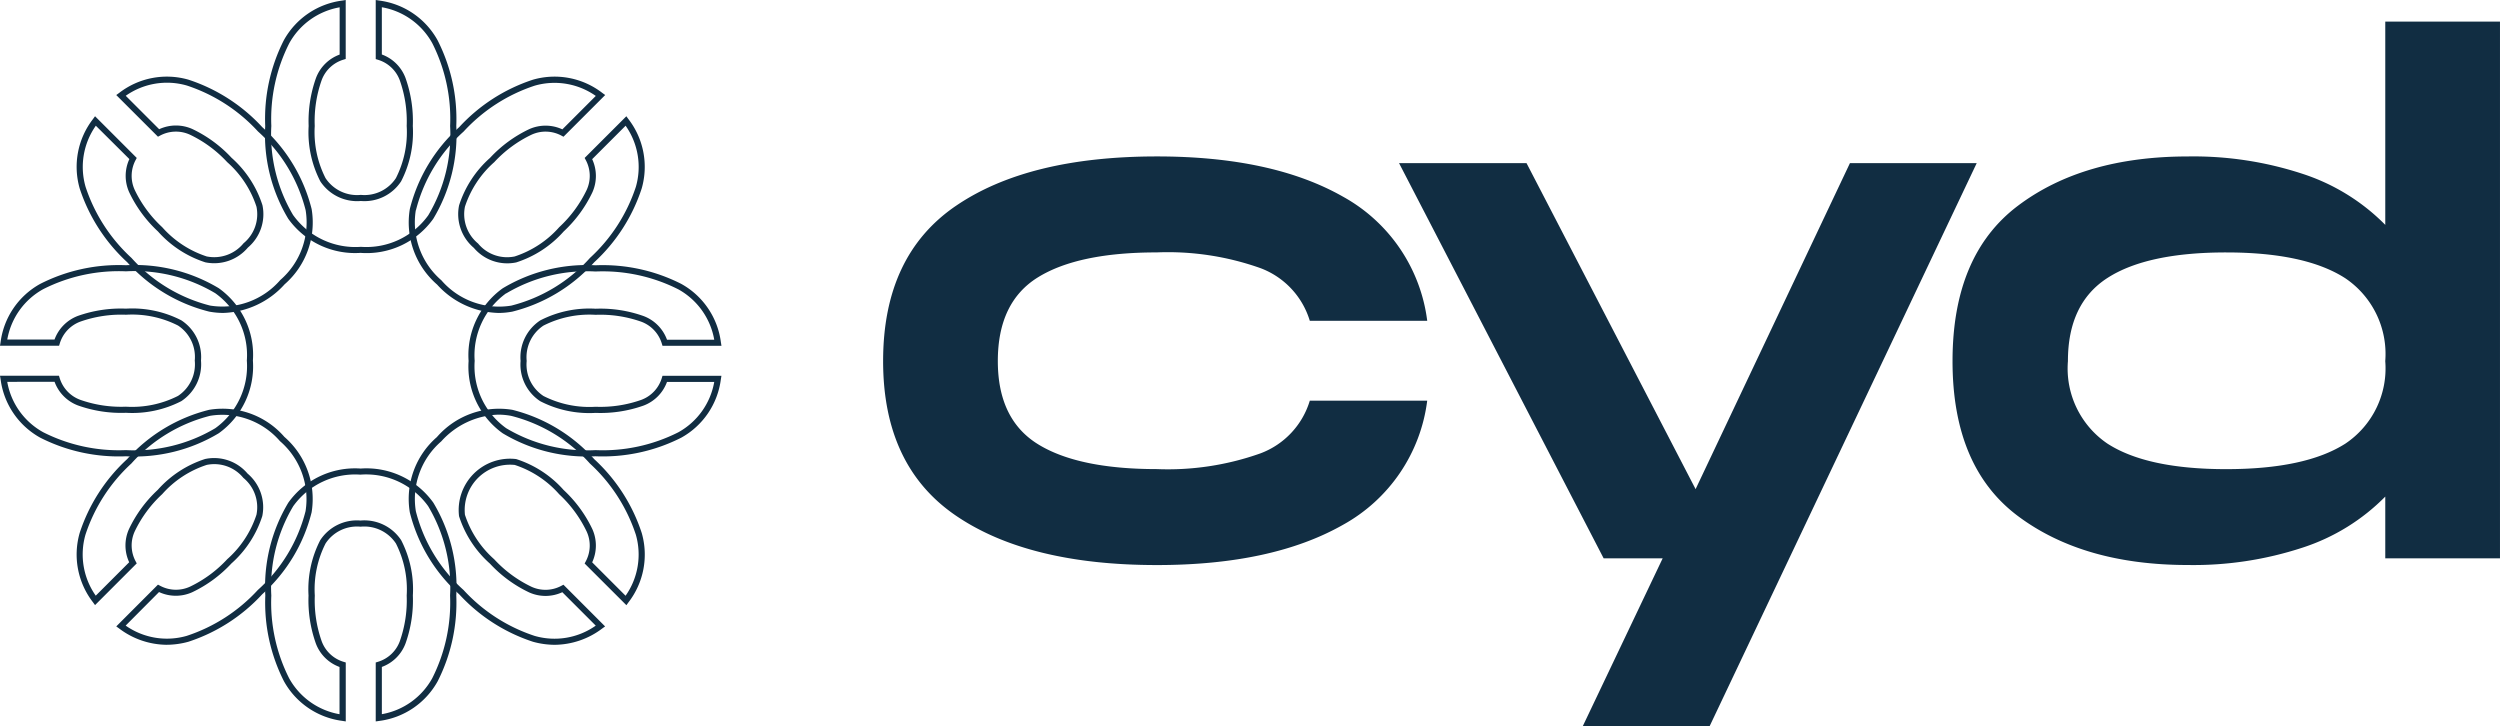
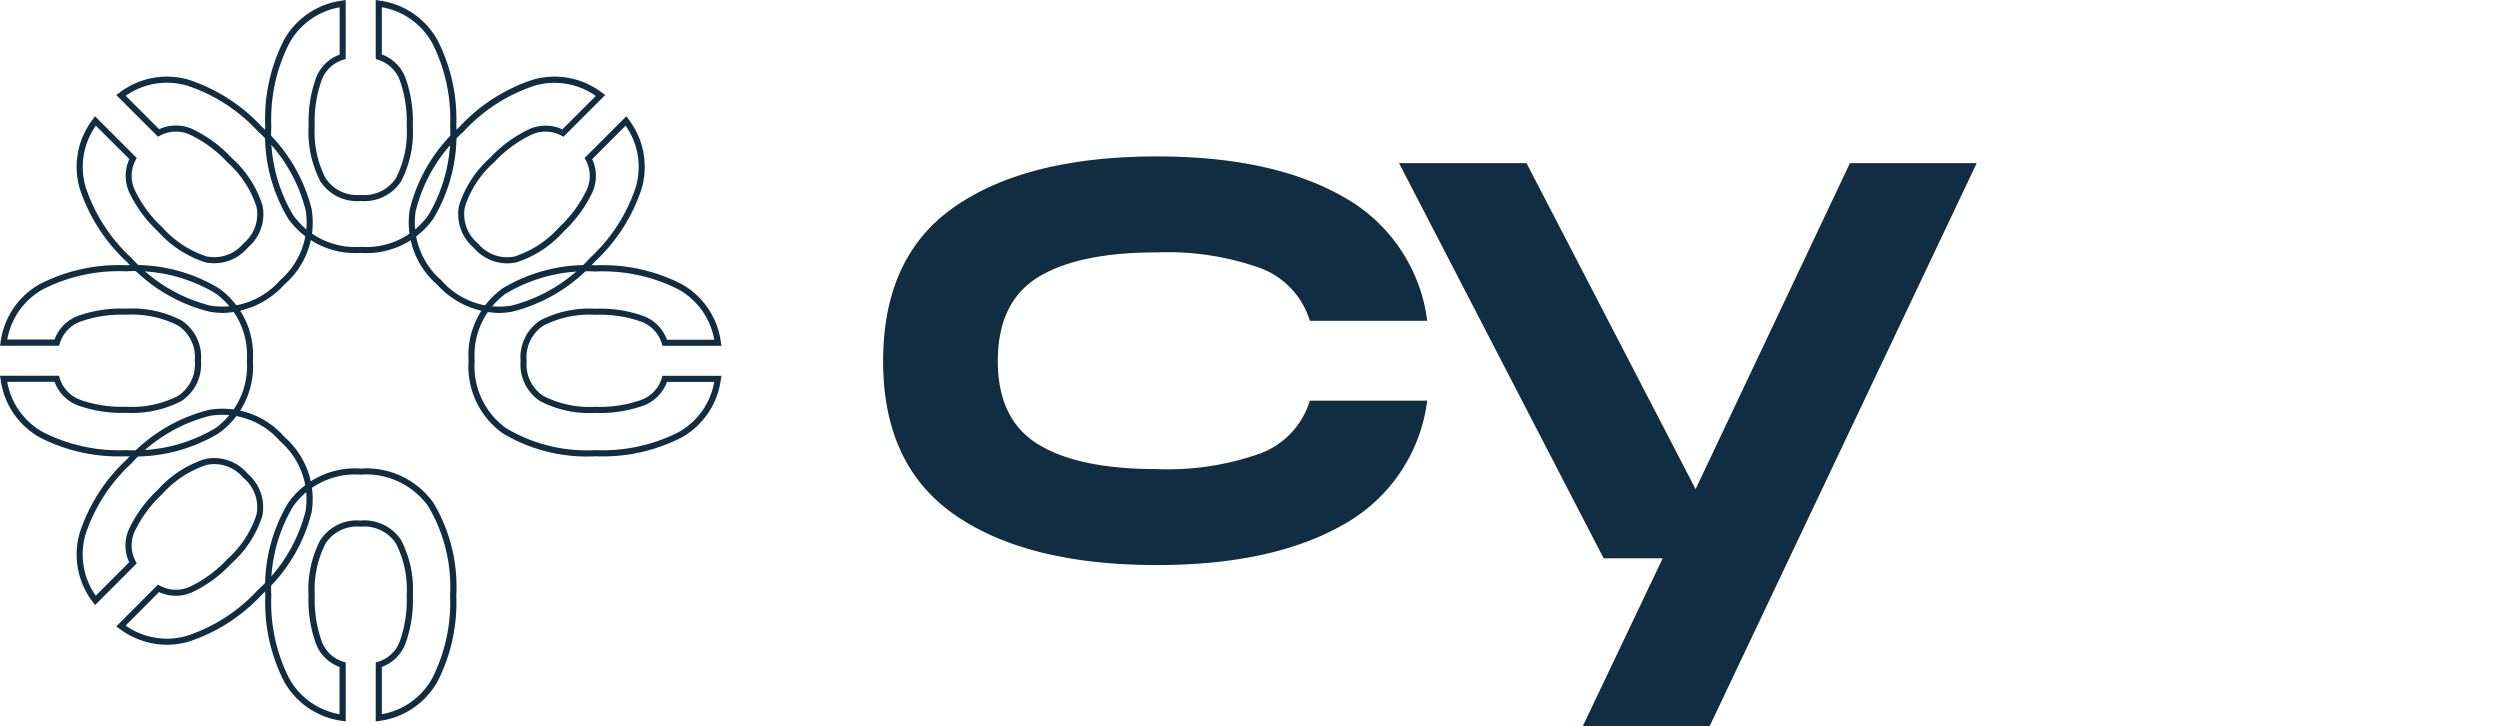
<svg xmlns="http://www.w3.org/2000/svg" width="158.745" height="46.102" viewBox="0 0 158.745 46.102">
  <defs>
    <clipPath id="clip-path">
      <rect id="Rectangle_1" data-name="Rectangle 1" width="158.745" height="46.102" fill="none" />
    </clipPath>
  </defs>
  <g id="Group_1" data-name="Group 1" clip-path="url(#clip-path)">
    <path id="Path_1" data-name="Path 1" d="M84.407,17.289q4.6-3.151,12.781-3.153,7.326,0,11.821,2.556a10.5,10.5,0,0,1,5.347,7.882H106.9a5.162,5.162,0,0,0-3.131-3.344,17.556,17.556,0,0,0-6.582-1q-4.984,0-7.541,1.577T87.09,27.13q0,3.707,2.556,5.283t7.541,1.577a17.558,17.558,0,0,0,6.582-1,5.158,5.158,0,0,0,3.131-3.345h7.455a10.5,10.5,0,0,1-5.347,7.882q-4.5,2.556-11.821,2.556-8.18,0-12.781-3.153t-4.6-9.8q0-6.688,4.6-9.841" transform="translate(-23.73 -4.203)" fill="#112d42" />
    <path id="Path_2" data-name="Path 2" d="M163.11,14.743,146.155,50.486H138.1l5.07-10.65h-3.749L126.43,14.743h8.094l10.736,20.7,9.8-20.7Z" transform="translate(-37.593 -4.384)" fill="#112d42" />
-     <path id="Path_3" data-name="Path 3" d="M211.21,1.951V36.032h-7.284V32.112a13.027,13.027,0,0,1-5.24,3.237,22.178,22.178,0,0,1-7.285,1.108q-6.645,0-10.8-3.109t-4.153-9.841q0-6.731,4.153-9.862t10.8-3.131a22.178,22.178,0,0,1,7.285,1.108,13.05,13.05,0,0,1,5.24,3.237V1.951Zm-9.82,26.8a5.75,5.75,0,0,0,2.535-5.24,5.8,5.8,0,0,0-2.535-5.261q-2.536-1.64-7.562-1.641t-7.54,1.619q-2.514,1.619-2.513,5.283a5.763,5.763,0,0,0,2.513,5.24q2.513,1.62,7.54,1.619t7.562-1.619" transform="translate(-52.466 -0.58)" fill="#112d42" />
    <path id="Path_4" data-name="Path 4" d="M30.042,16.056a5.223,5.223,0,0,1-4.613-2.166A10.354,10.354,0,0,1,23.968,8a11.007,11.007,0,0,1,1.183-5.446,4.956,4.956,0,0,1,3.7-2.516L29.079,0V3.744l-.136.042a2.132,2.132,0,0,0-1.392,1.306A7.8,7.8,0,0,0,27.112,8a6.432,6.432,0,0,0,.685,3.31,2.4,2.4,0,0,0,2.244,1.065,2.387,2.387,0,0,0,2.226-1.065A6.437,6.437,0,0,0,32.951,8a7.8,7.8,0,0,0-.438-2.9,2.129,2.129,0,0,0-1.392-1.306l-.136-.042V0l.225.036a4.957,4.957,0,0,1,3.7,2.516A11.015,11.015,0,0,1,36.1,8a10.352,10.352,0,0,1-1.461,5.893,5.2,5.2,0,0,1-4.594,2.166m-4.293-2.386a4.859,4.859,0,0,0,4.293,2,4.839,4.839,0,0,0,4.274-2A9.989,9.989,0,0,0,35.709,8a10.641,10.641,0,0,0-1.131-5.254A4.548,4.548,0,0,0,31.373.46v3a2.535,2.535,0,0,1,1.5,1.482A8.164,8.164,0,0,1,33.34,8a6.793,6.793,0,0,1-.743,3.514,2.777,2.777,0,0,1-2.556,1.249,2.8,2.8,0,0,1-2.575-1.249A6.8,6.8,0,0,1,26.725,8a8.153,8.153,0,0,1,.469-3.053,2.534,2.534,0,0,1,1.5-1.482v-3a4.55,4.55,0,0,0-3.2,2.284A10.64,10.64,0,0,0,24.356,8a9.992,9.992,0,0,0,1.393,5.674" transform="translate(-7.127 0)" fill="#112d42" />
    <path id="Path_5" data-name="Path 5" d="M30.985,58.4V54.658l.136-.042a2.131,2.131,0,0,0,1.392-1.306,7.8,7.8,0,0,0,.438-2.9,6.438,6.438,0,0,0-.684-3.31,2.406,2.406,0,0,0-2.245-1.065A2.385,2.385,0,0,0,27.8,47.1a6.431,6.431,0,0,0-.684,3.31,7.8,7.8,0,0,0,.438,2.9,2.131,2.131,0,0,0,1.392,1.306l.136.041V58.4l-.225-.036a4.956,4.956,0,0,1-3.7-2.516,11.006,11.006,0,0,1-1.183-5.446,10.352,10.352,0,0,1,1.461-5.893,5.2,5.2,0,0,1,4.594-2.166,5.223,5.223,0,0,1,4.613,2.166A10.356,10.356,0,0,1,36.1,50.405a11.014,11.014,0,0,1-1.182,5.446,4.958,4.958,0,0,1-3.7,2.516Zm-.963-15.669a4.839,4.839,0,0,0-4.274,2,9.989,9.989,0,0,0-1.393,5.674,10.644,10.644,0,0,0,1.131,5.254,4.551,4.551,0,0,0,3.2,2.283v-3a2.533,2.533,0,0,1-1.5-1.482,8.161,8.161,0,0,1-.468-3.053,6.8,6.8,0,0,1,.743-3.514,2.779,2.779,0,0,1,2.556-1.249A2.8,2.8,0,0,1,32.6,46.891a6.8,6.8,0,0,1,.743,3.514,8.153,8.153,0,0,1-.469,3.053,2.532,2.532,0,0,1-1.5,1.482v3a4.551,4.551,0,0,0,3.2-2.283,10.646,10.646,0,0,0,1.131-5.254,9.992,9.992,0,0,0-1.393-5.674,4.859,4.859,0,0,0-4.293-2" transform="translate(-7.127 -12.591)" fill="#112d42" />
    <path id="Path_6" data-name="Path 6" d="M50.405,36.1a10.354,10.354,0,0,1-5.893-1.46,5.2,5.2,0,0,1-2.166-4.594,5.222,5.222,0,0,1,2.166-4.613,10.36,10.36,0,0,1,5.893-1.461,11.014,11.014,0,0,1,5.446,1.182,4.956,4.956,0,0,1,2.515,3.705l.036.224H54.658l-.042-.136a2.136,2.136,0,0,0-1.306-1.392,7.8,7.8,0,0,0-2.9-.438,6.435,6.435,0,0,0-3.311.685,2.407,2.407,0,0,0-1.065,2.244,2.386,2.386,0,0,0,1.065,2.225,6.433,6.433,0,0,0,3.311.685,7.8,7.8,0,0,0,2.9-.438,2.133,2.133,0,0,0,1.306-1.392l.042-.136H58.4l-.036.224a4.956,4.956,0,0,1-2.515,3.705A11.014,11.014,0,0,1,50.405,36.1M44.732,25.749h0a4.857,4.857,0,0,0-2,4.293,4.837,4.837,0,0,0,2,4.274,9.986,9.986,0,0,0,5.674,1.393,10.64,10.64,0,0,0,5.254-1.131,4.55,4.55,0,0,0,2.284-3.2h-3a2.531,2.531,0,0,1-1.481,1.5,8.179,8.179,0,0,1-3.053.467,6.794,6.794,0,0,1-3.514-.742,2.777,2.777,0,0,1-1.249-2.556,2.8,2.8,0,0,1,1.249-2.575,6.8,6.8,0,0,1,3.514-.742,8.153,8.153,0,0,1,3.052.468,2.53,2.53,0,0,1,1.482,1.5h3a4.553,4.553,0,0,0-2.284-3.2,10.64,10.64,0,0,0-5.254-1.131,9.99,9.99,0,0,0-5.674,1.393" transform="translate(-12.591 -7.127)" fill="#112d42" />
    <path id="Path_7" data-name="Path 7" d="M8,36.1a11,11,0,0,1-5.446-1.182,4.956,4.956,0,0,1-2.515-3.7L0,30.985H3.744l.042.136a2.133,2.133,0,0,0,1.306,1.392,7.8,7.8,0,0,0,2.9.438,6.433,6.433,0,0,0,3.31-.684,2.406,2.406,0,0,0,1.065-2.245A2.386,2.386,0,0,0,11.307,27.8,6.429,6.429,0,0,0,8,27.112a7.809,7.809,0,0,0-2.9.438,2.135,2.135,0,0,0-1.306,1.393l-.042.136H0l.037-.225a4.953,4.953,0,0,1,2.515-3.7A11,11,0,0,1,8,23.968a10.357,10.357,0,0,1,5.893,1.46,5.2,5.2,0,0,1,2.166,4.594,5.224,5.224,0,0,1-2.166,4.614A10.36,10.36,0,0,1,8,36.1M.46,31.373a4.546,4.546,0,0,0,2.284,3.2A10.632,10.632,0,0,0,8,35.708a9.992,9.992,0,0,0,5.674-1.393,4.856,4.856,0,0,0,2-4.293,4.835,4.835,0,0,0-2-4.274A9.986,9.986,0,0,0,8,24.356a10.632,10.632,0,0,0-5.254,1.131,4.547,4.547,0,0,0-2.284,3.2h3a2.533,2.533,0,0,1,1.482-1.5A8.164,8.164,0,0,1,8,26.725a6.794,6.794,0,0,1,3.514.742,2.778,2.778,0,0,1,1.249,2.556A2.8,2.8,0,0,1,11.511,32.6,6.8,6.8,0,0,1,8,33.339a8.174,8.174,0,0,1-3.053-.468,2.535,2.535,0,0,1-1.482-1.5Z" transform="translate(0 -7.127)" fill="#112d42" />
    <path id="Path_8" data-name="Path 8" d="M42.606,21.931a5.438,5.438,0,0,1-3.873-1.8A5.223,5.223,0,0,1,37,15.334a10.359,10.359,0,0,1,3.135-5.2,11.014,11.014,0,0,1,4.687-3.015,4.96,4.96,0,0,1,4.4.841l.184.134-2.648,2.648-.126-.067a2.129,2.129,0,0,0-1.908-.06,7.807,7.807,0,0,0-2.364,1.743A6.44,6.44,0,0,0,40.5,15.183a2.407,2.407,0,0,0,.834,2.34,2.386,2.386,0,0,0,2.326.821,6.446,6.446,0,0,0,2.825-1.857,7.8,7.8,0,0,0,1.743-2.363,2.129,2.129,0,0,0-.06-1.908l-.067-.127,2.648-2.647.134.184a4.955,4.955,0,0,1,.841,4.4,11,11,0,0,1-3.015,4.687,10.359,10.359,0,0,1-5.2,3.135,4.95,4.95,0,0,1-.907.085m-5.222-6.525h0a4.858,4.858,0,0,0,1.623,4.449,4.84,4.84,0,0,0,4.435,1.61,9.988,9.988,0,0,0,5-3.028,10.638,10.638,0,0,0,2.915-4.515,4.55,4.55,0,0,0-.651-3.881l-2.123,2.123a2.534,2.534,0,0,1,.013,2.107,8.185,8.185,0,0,1-1.828,2.49,6.8,6.8,0,0,1-3.009,1.96,2.781,2.781,0,0,1-2.69-.924,2.8,2.8,0,0,1-.937-2.7,6.794,6.794,0,0,1,1.96-3.009,8.174,8.174,0,0,1,2.49-1.828,2.538,2.538,0,0,1,2.108.012l2.123-2.123a4.551,4.551,0,0,0-3.88-.651,10.644,10.644,0,0,0-4.515,2.915,9.993,9.993,0,0,0-3.027,5" transform="translate(-10.977 -2.06)" fill="#112d42" />
    <path id="Path_9" data-name="Path 9" d="M12.64,51.92a5.068,5.068,0,0,1-3.013-1.034l-.184-.134L12.091,48.1l.126.067a2.129,2.129,0,0,0,1.908.061,7.819,7.819,0,0,0,2.364-1.743,6.44,6.44,0,0,0,1.856-2.825,2.408,2.408,0,0,0-.834-2.341,2.385,2.385,0,0,0-2.326-.821,6.436,6.436,0,0,0-2.825,1.856,7.8,7.8,0,0,0-1.744,2.363,2.135,2.135,0,0,0,.06,1.908l.067.126L8.095,49.4l-.134-.184a4.955,4.955,0,0,1-.841-4.4,11.007,11.007,0,0,1,3.015-4.687A10.353,10.353,0,0,1,15.336,37a5.2,5.2,0,0,1,4.78,1.717,5.225,5.225,0,0,1,1.73,4.794,10.353,10.353,0,0,1-3.135,5.2,11.01,11.01,0,0,1-4.686,3.015,5.232,5.232,0,0,1-1.386.193m-2.6-1.218a4.548,4.548,0,0,0,3.88.651,10.63,10.63,0,0,0,4.515-2.915,9.987,9.987,0,0,0,3.027-5,4.856,4.856,0,0,0-1.623-4.448,4.836,4.836,0,0,0-4.434-1.61,9.982,9.982,0,0,0-5,3.027,10.644,10.644,0,0,0-2.915,4.515,4.549,4.549,0,0,0,.651,3.88l2.123-2.123a2.531,2.531,0,0,1-.012-2.107,8.159,8.159,0,0,1,1.828-2.49,6.8,6.8,0,0,1,3.009-1.96,2.78,2.78,0,0,1,2.69.925,2.8,2.8,0,0,1,.937,2.7,6.8,6.8,0,0,1-1.96,3.009,8.178,8.178,0,0,1-2.49,1.828,2.534,2.534,0,0,1-2.107-.012Z" transform="translate(-2.06 -10.977)" fill="#112d42" />
-     <path id="Path_10" data-name="Path 10" d="M46.208,51.921a5.232,5.232,0,0,1-1.386-.193,11.015,11.015,0,0,1-4.687-3.015A10.352,10.352,0,0,1,37,43.513a5.2,5.2,0,0,1,1.717-4.78A5.225,5.225,0,0,1,43.512,37h0a10.358,10.358,0,0,1,5.2,3.135,11,11,0,0,1,3.014,4.687,4.955,4.955,0,0,1-.841,4.4l-.133.184L48.1,46.758l.067-.126a2.129,2.129,0,0,0,.06-1.908,7.8,7.8,0,0,0-1.743-2.364A6.436,6.436,0,0,0,43.664,40.5,2.878,2.878,0,0,0,40.5,43.665a6.447,6.447,0,0,0,1.857,2.824,7.8,7.8,0,0,0,2.363,1.744,2.129,2.129,0,0,0,1.908-.061l.126-.067L49.4,50.753l-.184.133a5.063,5.063,0,0,1-3.012,1.035M42.617,37.306a5.1,5.1,0,0,0-3.624,1.7,4.837,4.837,0,0,0-1.61,4.434,9.993,9.993,0,0,0,3.027,5,10.641,10.641,0,0,0,4.515,2.915,4.543,4.543,0,0,0,3.881-.651l-2.123-2.123a2.528,2.528,0,0,1-2.107.012,8.154,8.154,0,0,1-2.49-1.828,6.8,6.8,0,0,1-1.96-3.009,3.26,3.26,0,0,1,3.628-3.629,6.8,6.8,0,0,1,3.009,1.96,8.182,8.182,0,0,1,1.828,2.49,2.536,2.536,0,0,1-.012,2.107L50.7,48.806a4.551,4.551,0,0,0,.651-3.88,10.635,10.635,0,0,0-2.915-4.515,9.982,9.982,0,0,0-5-3.027,4.462,4.462,0,0,0-.824-.078" transform="translate(-10.977 -10.977)" fill="#112d42" />
    <path id="Path_11" data-name="Path 11" d="M16.238,21.93a4.961,4.961,0,0,1-.9-.085,10.363,10.363,0,0,1-5.2-3.135A11.011,11.011,0,0,1,7.12,14.024a4.956,4.956,0,0,1,.841-4.4l.134-.184,2.648,2.648-.067.126a2.134,2.134,0,0,0-.06,1.908,7.8,7.8,0,0,0,1.743,2.363,6.44,6.44,0,0,0,2.825,1.857,2.409,2.409,0,0,0,2.34-.835,2.386,2.386,0,0,0,.821-2.326,6.436,6.436,0,0,0-1.857-2.825,7.786,7.786,0,0,0-2.363-1.743,2.132,2.132,0,0,0-1.908.06l-.126.067L9.442,8.094l.184-.134a4.954,4.954,0,0,1,4.4-.842,11.021,11.021,0,0,1,4.687,3.015,10.359,10.359,0,0,1,3.135,5.2,5.205,5.205,0,0,1-1.717,4.781,5.471,5.471,0,0,1-3.891,1.816m-.832-.467a4.861,4.861,0,0,0,4.449-1.623,4.838,4.838,0,0,0,1.61-4.435,9.988,9.988,0,0,0-3.027-5,10.644,10.644,0,0,0-4.515-2.915,4.549,4.549,0,0,0-3.881.651l2.123,2.123a2.535,2.535,0,0,1,2.108-.012,8.175,8.175,0,0,1,2.49,1.828,6.8,6.8,0,0,1,1.96,3.009,2.776,2.776,0,0,1-.924,2.69,2.8,2.8,0,0,1-2.7.938,6.8,6.8,0,0,1-3.009-1.96,8.164,8.164,0,0,1-1.828-2.49,2.534,2.534,0,0,1,.011-2.107L8.145,10.042a4.551,4.551,0,0,0-.651,3.88,10.64,10.64,0,0,0,2.915,4.515,10,10,0,0,0,5,3.027" transform="translate(-2.06 -2.059)" fill="#112d42" />
  </g>
</svg>